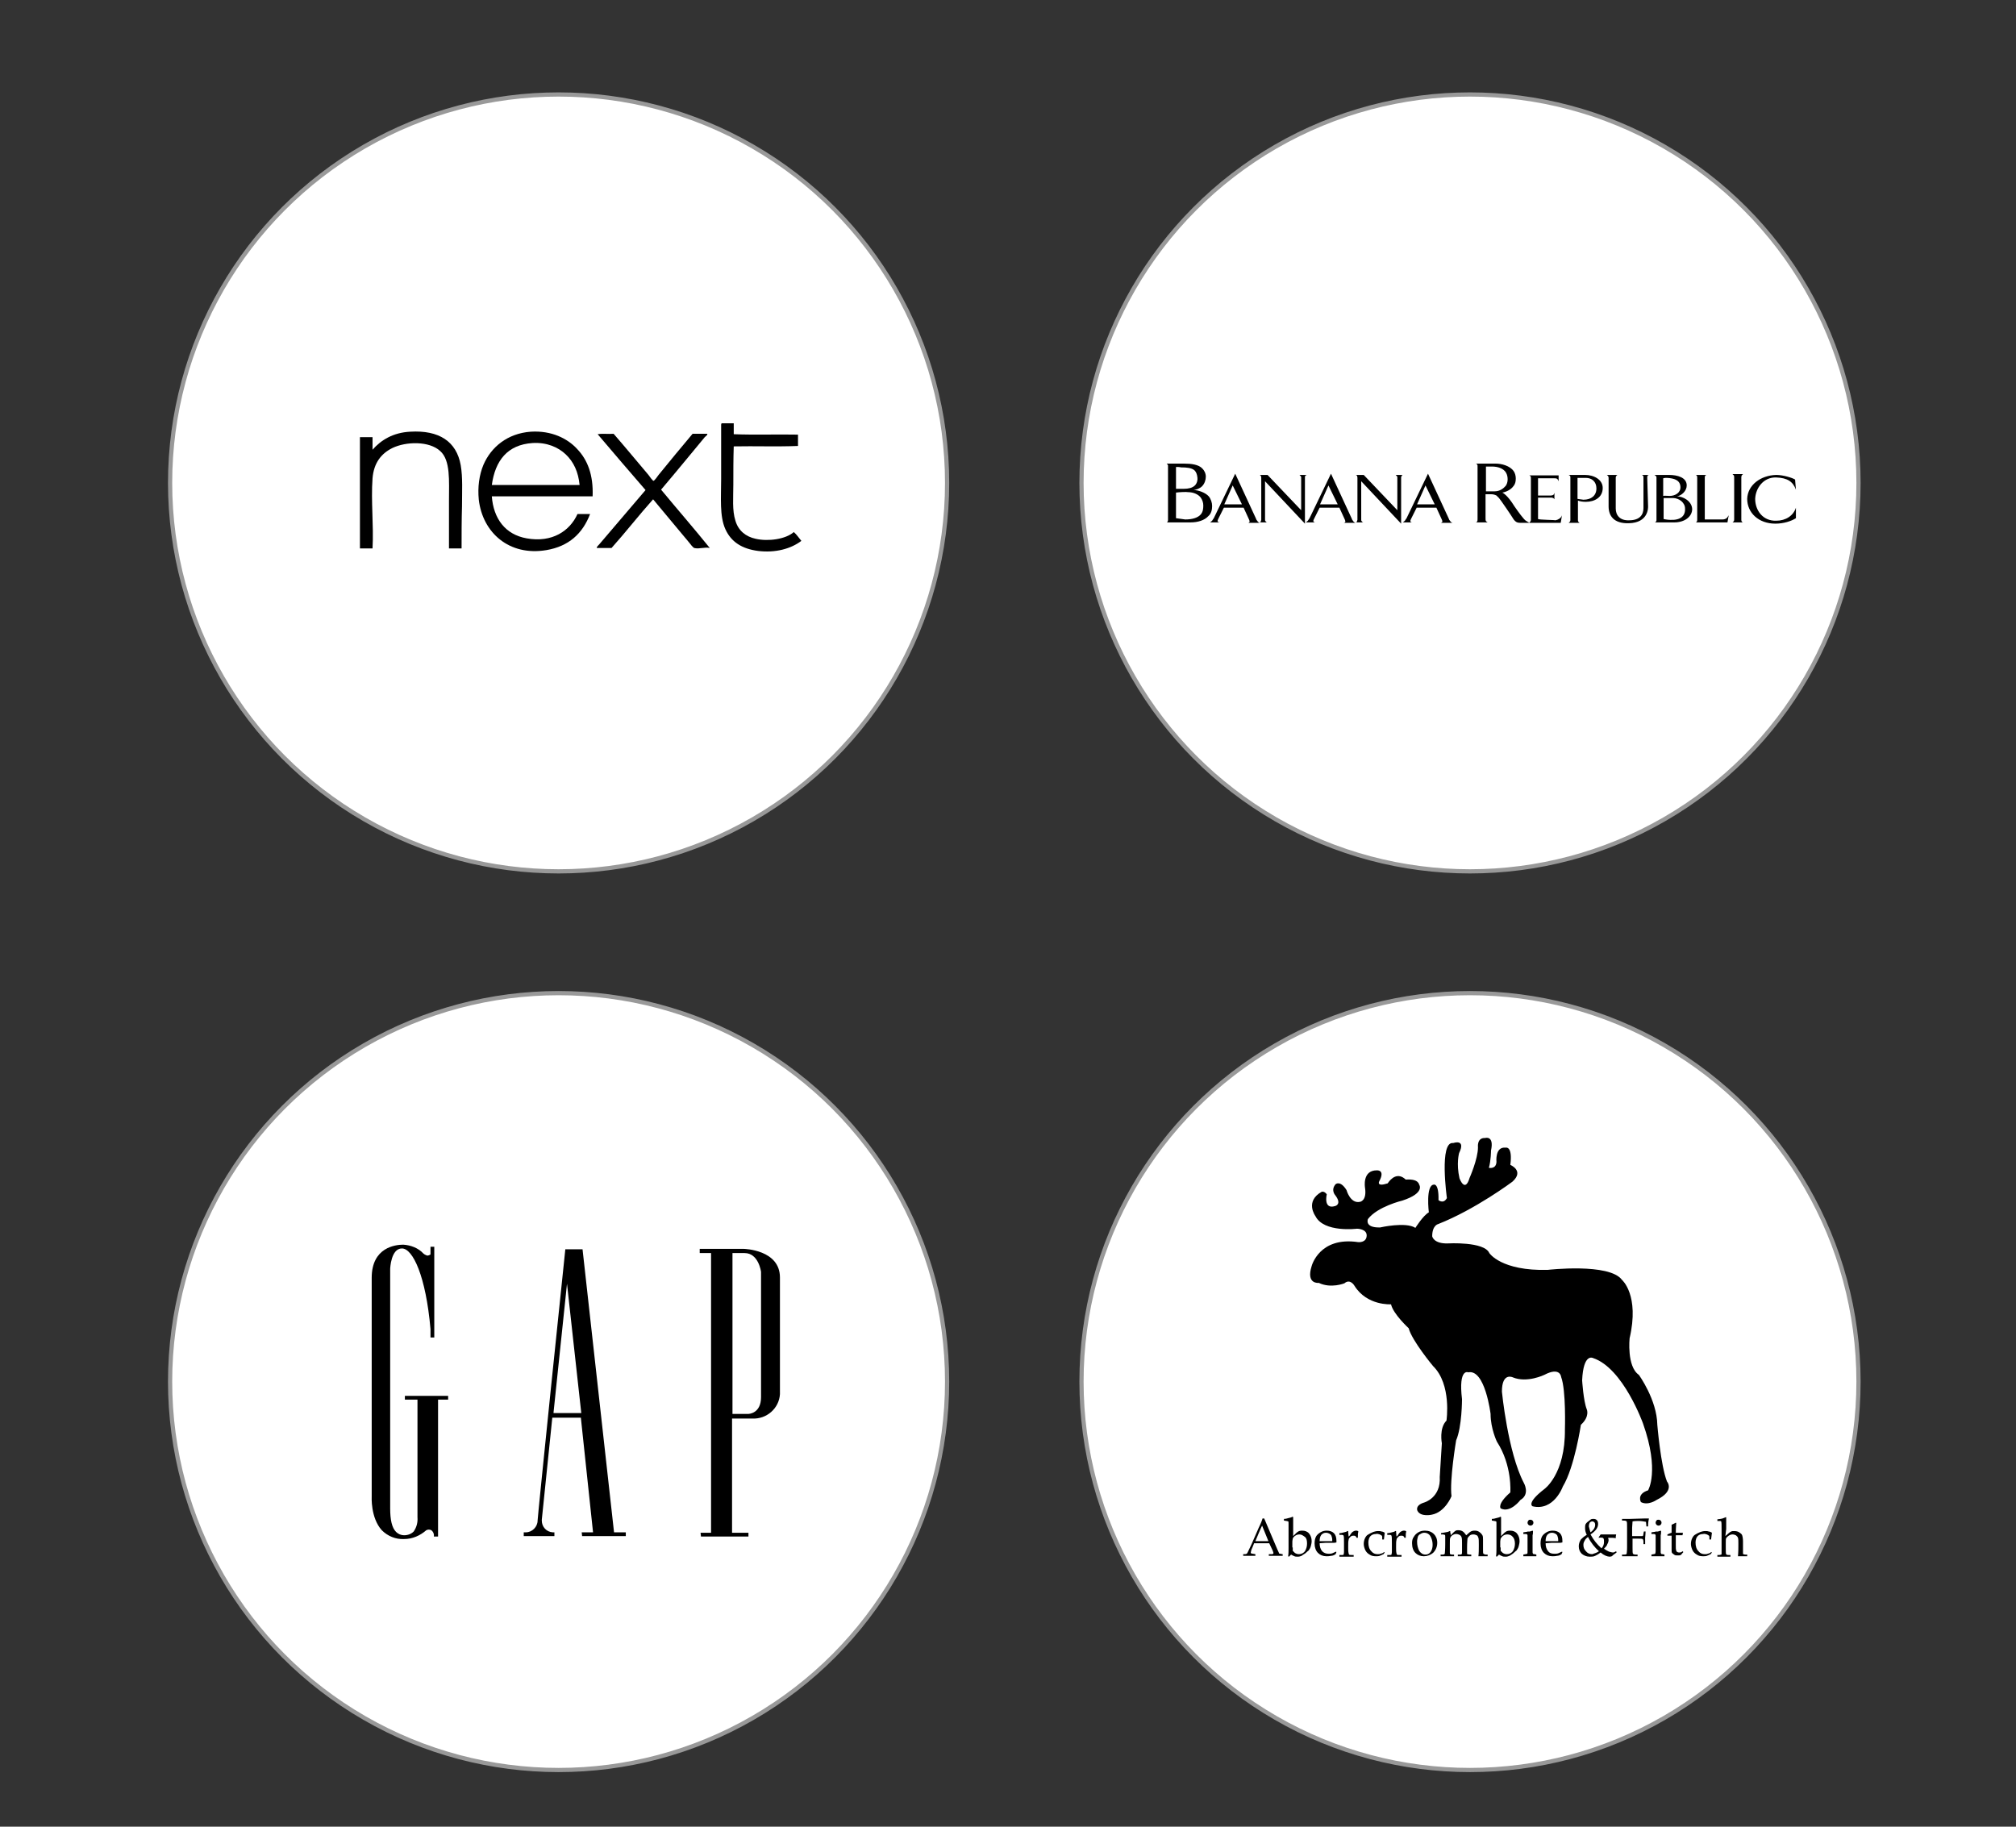
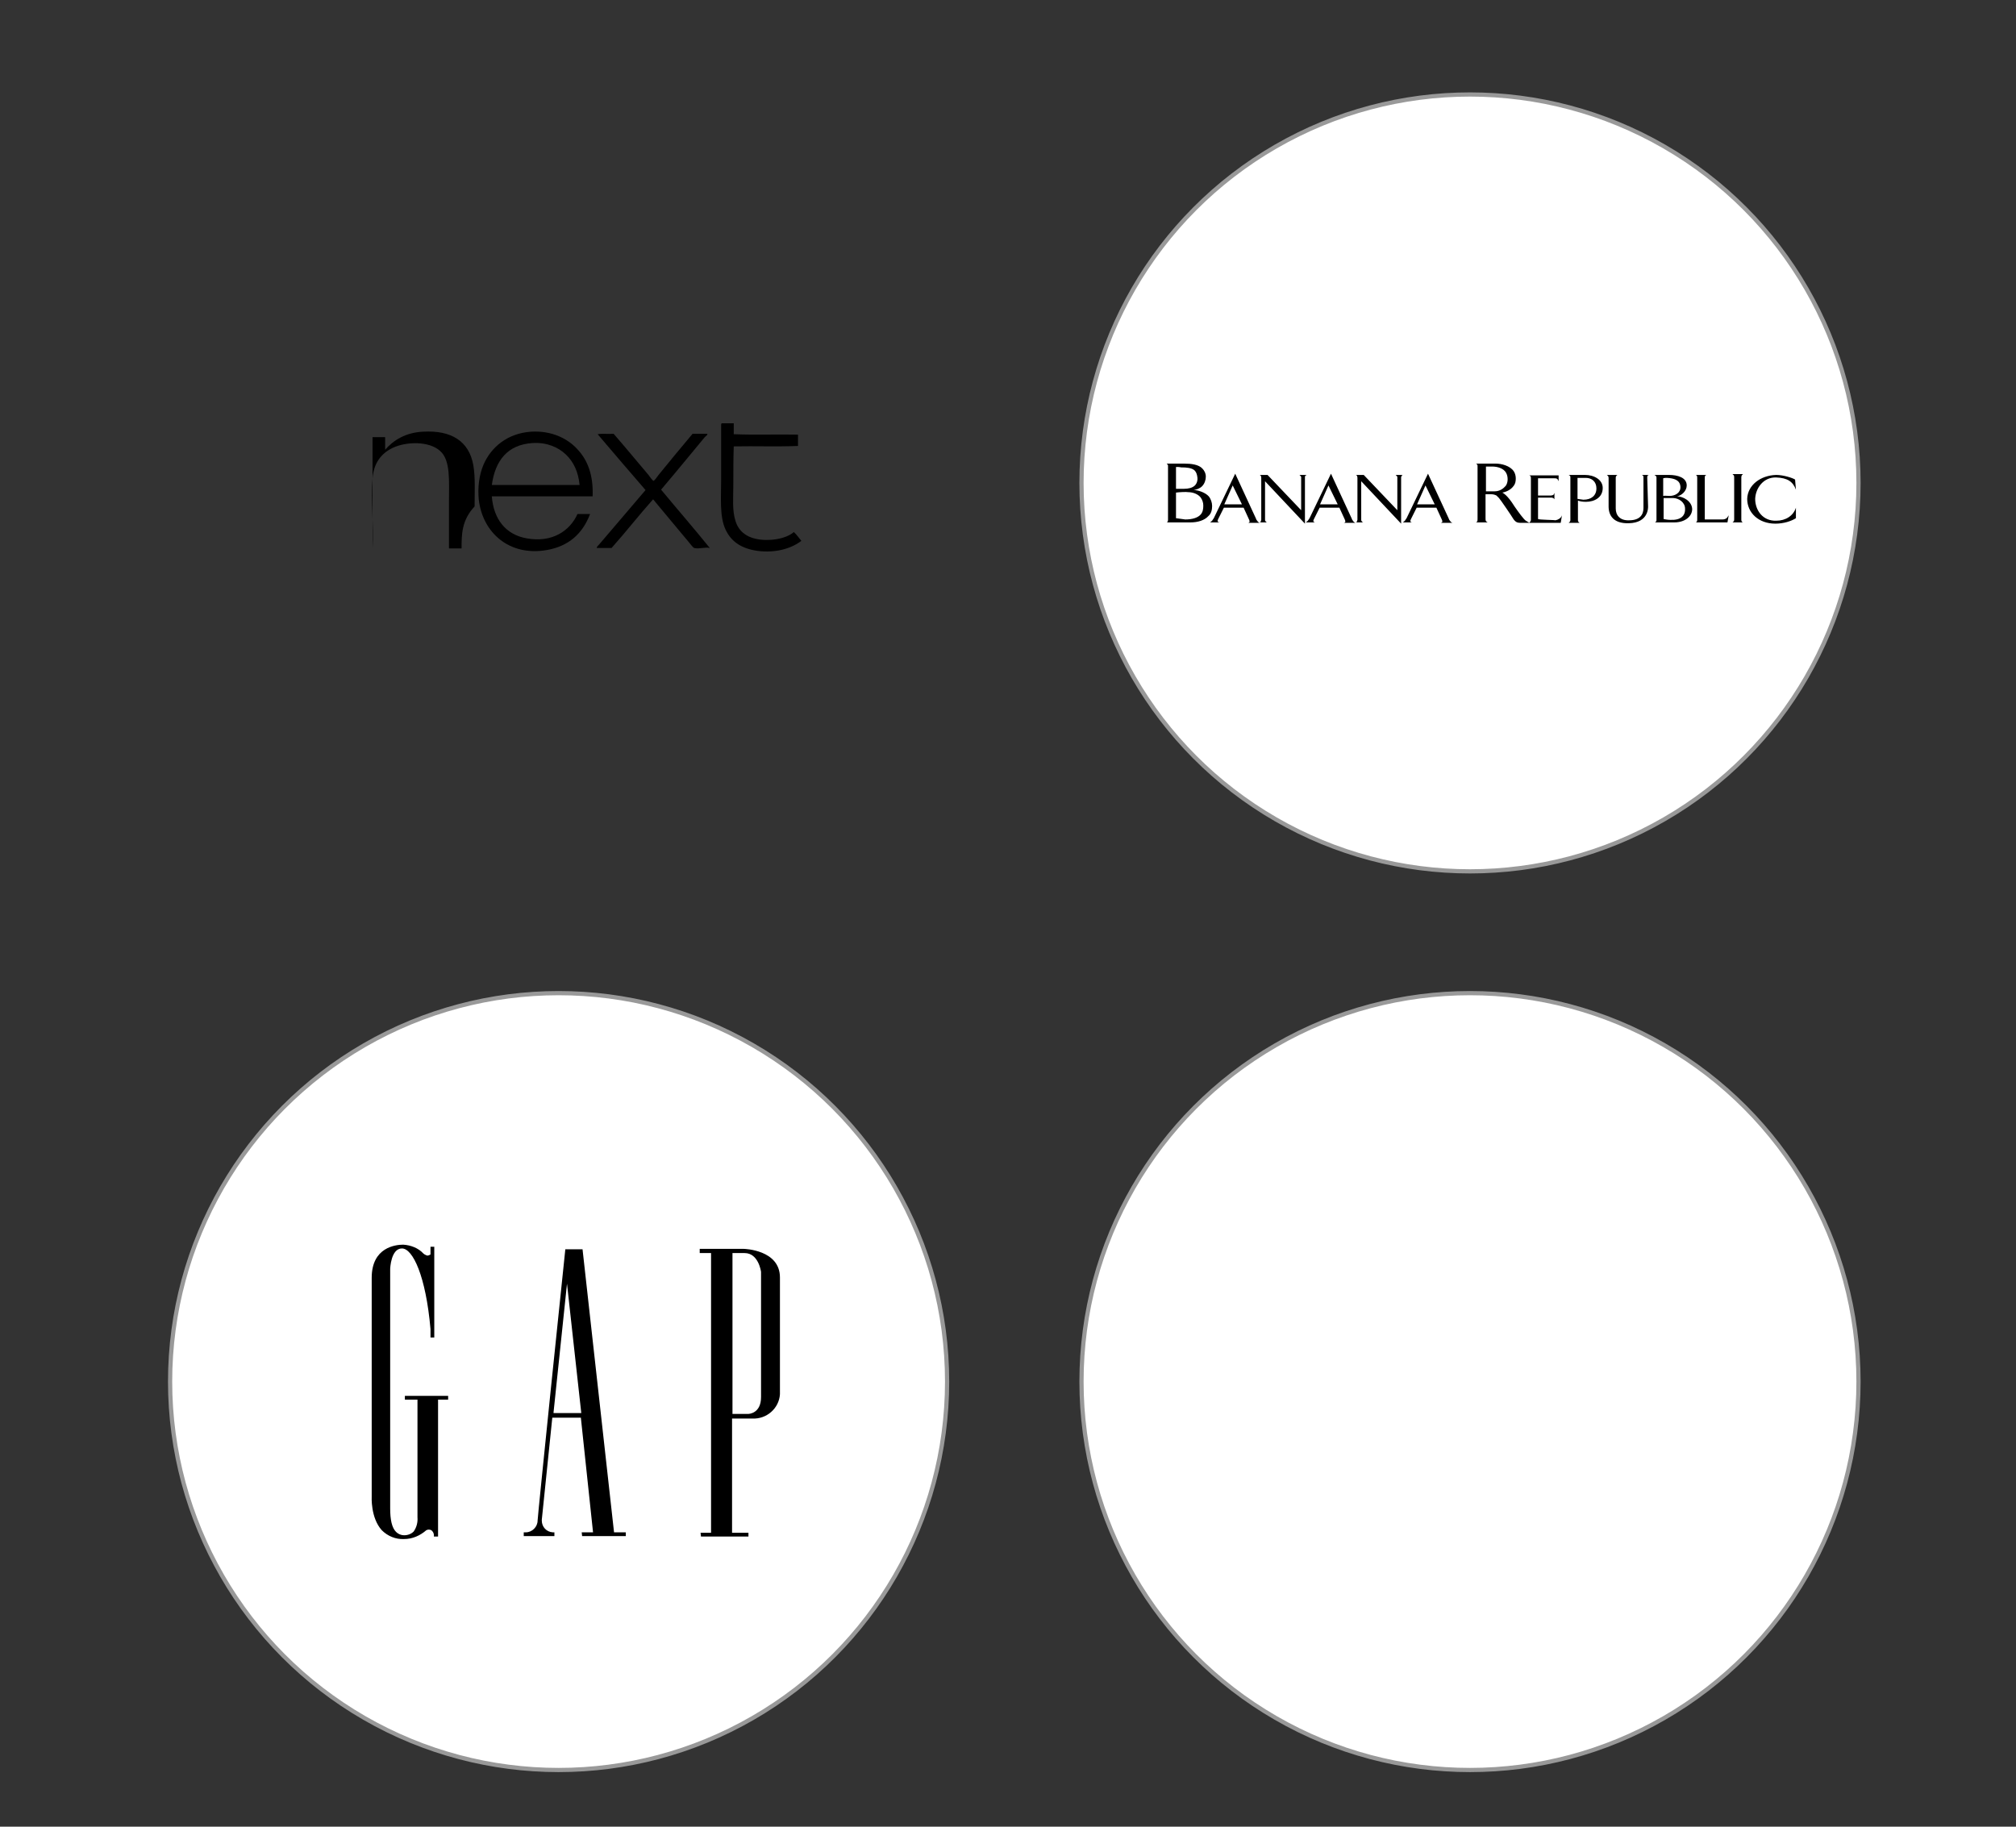
<svg xmlns="http://www.w3.org/2000/svg" version="1.1" id="katman_1" x="0px" y="0px" viewBox="0 0 480 435" style="enable-background:new 0 0 480 435;" xml:space="preserve">
  <rect x="0" y="0" width="480" height="435" fill="#333333" stroke="none" />
  <style type="text/css">
	.st0{fill:#FFFFFF;stroke:#999999;stroke-miterlimit:10;}
</style>
-   <circle class="st0" cx="133" cy="115" r="92.5" />
  <circle class="st0" cx="350" cy="115" r="92.5" />
  <circle class="st0" cx="133" cy="329" r="92.5" />
  <circle class="st0" cx="350" cy="329" r="92.5" />
  <g>
    <path d="M171.8,100.8c1,0,2,0,2.9,0c0,0.9,0,1.7,0,2.6c5,0.2,10.2,0,15.3,0.1c0,0.9,0,1.8,0,2.7c-5,0.2-10.2,0-15.3,0.1   c-0.1,2.9-0.1,6-0.1,9.1s-0.3,6.1,0.5,8.6c0.7,2.4,2.5,3.8,4.8,4.3c3,0.7,7.2,0.1,9.1-1.6c0.7,0.6,1.2,1.4,1.8,2.1   c-2.5,1.9-6.2,2.9-10.3,2.4c-3.8-0.5-6.4-2.1-7.8-5.2c-1.4-3.1-1-7.5-1-11.9s0-8.7,0-13C171.8,100.8,171.8,100.8,171.8,100.8z" />
-     <path d="M109.9,130.6c-1,0-2,0-3,0c0-3.7,0-7.4,0-11.3c0-4.8,0.4-9.7-2.1-11.9c-2.6-2.4-8.1-2.3-11.4-0.7c-2.6,1.3-4.4,3.5-4.7,7.2   c-0.4,5.5,0.3,11.1,0,16.7c-1,0-2,0-3,0c0-8.9,0-17.7,0-26.5c1,0,2,0,3,0c0,1,0,2,0,3c2-2.3,4.9-4.1,9-4.3c6.8-0.4,11,2.3,12,8   c0.5,2.9,0.3,6.3,0.3,9.8C109.9,123.9,109.9,127.3,109.9,130.6z" />
+     <path d="M109.9,130.6c-1,0-2,0-3,0c0-3.7,0-7.4,0-11.3c0-4.8,0.4-9.7-2.1-11.9c-2.6-2.4-8.1-2.3-11.4-0.7c-2.6,1.3-4.4,3.5-4.7,7.2   c-0.4,5.5,0.3,11.1,0,16.7c0-8.9,0-17.7,0-26.5c1,0,2,0,3,0c0,1,0,2,0,3c2-2.3,4.9-4.1,9-4.3c6.8-0.4,11,2.3,12,8   c0.5,2.9,0.3,6.3,0.3,9.8C109.9,123.9,109.9,127.3,109.9,130.6z" />
    <path d="M141.1,118.2c-8,0-16,0-24,0c0.4,5.3,3.2,9.1,8.3,10c6.1,1.1,10.3-1.8,12.1-5.8c1,0,2,0,3,0c-1.8,4.7-5.1,7.7-10.4,8.6   c-8.9,1.5-15.2-4.2-16.1-12c-0.3-3,0.1-5.9,1.1-8.3c1.8-4.2,5.7-7.5,11.3-7.9c4.9-0.3,8.7,1.6,11,4.1   C139.9,109.5,141.3,113.1,141.1,118.2z M134.7,108.2c-1.8-1.7-4.5-2.9-7.9-2.7c-6,0.4-8.9,4.2-9.7,10c7,0,13.9,0,20.9,0   C137.7,112.4,136.6,110,134.7,108.2z" />
    <path d="M142.3,103.4c1.1-0.2,2.5,0,3.8-0.1c2.7,3.1,5.5,6.5,8.3,9.8c0.2,0.3,1,1.4,1.2,1.4s1-1.1,1.2-1.4c2.6-3.2,5.4-6.6,8.1-9.8   c1.2,0,2.3,0,3.5,0c0.1,0.3-0.3,0.5-0.6,0.8c-3.4,4.1-7,8.5-10.4,12.5c3.8,4.6,7.9,9.3,11.6,13.9c-1.1-0.3-2.5,0.3-3.7,0   c-0.3-0.1-1-1-1.3-1.4c-2.8-3.3-5.8-7-8.5-10.2c-3.4,3.8-6.5,7.8-9.9,11.6c-1.2,0-2.4,0-3.5,0c-0.1-0.2,0.3-0.6,0.6-0.9   c3.6-4.2,7.4-8.7,11-12.9C149.9,112.3,146.1,107.9,142.3,103.4z" />
  </g>
  <path d="M366.2,123.6L366.2,123.6v-5.1h3.1c0.2,0,0.3,0,0.5,0.1s0.2,0.2,0.3,0.3v-1.5c-0.1,0.1-0.1,0.3-0.2,0.4s-0.4,0.2-0.6,0.2  h-3.1v-4.1h3.9c0.3,0,0.4,0,0.6,0.1s0.3,0.4,0.4,0.6v-1.4H364c0.2,0,0.3,0.1,0.4,0.2s0.1,0.4,0.1,0.7v9.7c0,0.3-0.2,0.5-0.4,0.7h7.5  l0.3-1.8c-0.1,0.3-0.3,0.6-0.6,0.8c-0.3,0.2-0.5,0.3-1,0.4C370.2,123.8,366.6,123.8,366.2,123.6 M392.4,120.6c0,0.3,0.1,3.9-4.6,4  c-3.6,0.1-4.8-1.8-4.8-4v-6.7c0-0.2,0-0.3-0.1-0.5s-0.3-0.2-0.3-0.3h2.5c-0.1,0.1-0.2,0.1-0.3,0.3c-0.1,0.1-0.1,0.3-0.1,0.4v7.3  c0,1.6,1,2.9,3.2,2.8c2.5,0,3.4-1.3,3.4-2.9v-7.2c0-0.4,0-0.4-0.1-0.5s-0.2-0.2-0.3-0.2h1.7c-0.2,0.1-0.2,0-0.3,0.2  c-0.1,0.1-0.1,0.2-0.1,0.5L392.4,120.6 M403.8,124.4h7.5l0.3-1.7c-0.2,0.3-0.3,0.5-0.5,0.7c-0.3,0.2-0.6,0.3-1,0.3h-4.2v-9.9  c0-0.2,0-0.4,0.1-0.5s0.2-0.2,0.3-0.2h-2.6c0,0,0.2,0,0.3,0.2c0.1,0.1,0.1,0.3,0.1,0.5v9.9C404.1,124,404.1,124.2,403.8,124.4   M414.6,123.7c0,0.2,0,0.3,0.1,0.5c0.1,0.1,0.2,0.2,0.3,0.2h-2.5c0,0,0.2-0.1,0.3-0.3c0.1-0.1,0.1-0.3,0.1-0.5v-9.8  c0-0.2,0-0.5-0.1-0.6s-0.2-0.2-0.3-0.3h2.5c-0.1,0.1-0.2,0.2-0.3,0.3c-0.1,0.2-0.1,0.4-0.1,0.5V123.7 M427.6,116.6  c-0.7-1.9-2-2.8-4.7-2.9c-3-0.1-4.9,2.5-5,5.1c0,2.7,1.8,5.3,5,5.2c2.3,0,4.1-1.2,4.7-3.1v2.5c-1.1,0.7-2.9,1.3-4.9,1.3  c-4,0-6.7-2.6-6.7-5.9c0.1-3.3,3.2-5.6,6.9-5.7c1.7,0,3.9,0.7,4.5,1.1L427.6,116.6 M278,124.2c0,0,0.1-0.1,0.1-0.4V111  c0-0.1,0-0.3-0.1-0.4s-0.2-0.1-0.2-0.2h4.1c1.7,0,3.5,0.2,4.4,1.2c0.4,0.4,0.8,1.1,0.8,1.9s-0.3,1.7-0.9,2.3c-0.5,0.5-1.3,0.8-2,0.9  c1.1,0,2.8,0.6,3.6,1.5c0.5,0.6,0.8,1.5,0.8,2.3c0,0.9-0.2,1.8-0.9,2.4c-0.9,1-2.5,1.5-4.2,1.5h-5.7  C277.9,124.4,277.9,124.4,278,124.2L278,124.2z M280,111.2v5.2h1.9c1,0,2-0.2,2.6-0.8c0.5-0.5,0.7-1.3,0.6-1.9  c-0.1-0.8-0.3-1.3-0.7-1.7c-0.7-0.6-1.9-0.7-3.2-0.7C280.8,111.2,280.4,111.2,280,111.2z M280,117.3v6.1c0,0,1.4,0.2,2.2,0.3  c1.7,0,3-0.4,3.7-1.2c0.5-0.6,0.6-1.3,0.6-2.1c0-0.7-0.2-1.3-0.6-1.9c-0.6-0.8-1.8-1.3-3-1.3C282.5,117.1,280.7,117.2,280,117.3   M356.9,118.6c-0.2-0.2-0.4-0.4-0.6-0.6c-0.4-0.2-0.8-0.3-1.2-0.3h-1.4v5.7c0,0.3,0,0.5,0.1,0.7c0.1,0.1,0.2,0.2,0.4,0.3h-2.8  c0,0,0.3-0.1,0.3-0.2c0.1-0.2,0.1-0.3,0.1-0.7v-12.4c0-0.2,0-0.4-0.1-0.5s-0.2-0.2-0.3-0.2h4.7c1.4,0,3.4,0.5,4.3,1.8  c0.3,0.4,0.5,1.1,0.5,1.7c0,0.7-0.1,1.3-0.5,1.8c-0.9,1.3-2.6,1.6-2.7,1.6c0.1,0.1,1.1,0.4,2.9,3.3c0.9,1.3,2.2,3.1,2.7,3.4  c0.4,0.2,0.4,0.3,0.9,0.5h-2.3c-0.4,0-0.8-0.1-1-0.3c-0.2-0.1-0.3-0.3-0.5-0.5C360,123,357.2,118.9,356.9,118.6z M353.8,117h2.1  c1.2,0,2.1-0.7,2.6-1.3c0.6-0.8,0.6-2.2,0.1-3.1c-0.6-1.1-2.1-1.5-3.3-1.5h-1.5L353.8,117 M373.9,123.9v-10.2c0-0.1,0-0.3-0.1-0.4  s-0.2-0.1-0.3-0.2h3.9c2.1,0,4.2,1.1,4.2,3.1c0,2.3-2,3.3-4,3.3c-0.8,0-1.4-0.1-1.9-0.3v4.7c0,0.3,0.2,0.5,0.4,0.6h-2.6  C373.7,124.3,373.9,124.2,373.9,123.9L373.9,123.9z M380.1,116.3c0-1.6-1.1-2.5-2.5-2.5h-2v5c0.4,0.1,0.9,0.1,1.4,0.2  C378.9,119,380.1,118,380.1,116.3 M394.4,123.9v-10.1c0-0.2,0-0.3-0.1-0.4s-0.2-0.2-0.4-0.3h3.5c2,0,4.2,0.6,4.2,2.5  c0,1.3-1.2,2.4-2.3,2.6c1.4,0,3.5,1.1,3.6,3c0,1.9-1.9,3.2-4.2,3.2H394C394.2,124.4,394.4,124.1,394.4,123.9L394.4,123.9z   M397.5,118.1c1.4,0,2.7-0.8,2.6-2.2c-0.1-1.6-1.5-2-3.2-2.1c-0.3,0-0.6,0-0.9,0.1v4.2C396.2,118,397.3,118.1,397.5,118.1  L397.5,118.1z M396.1,118.6v5c0,0,0.9,0.2,1.6,0.2c2.4,0.1,3.6-0.9,3.5-2.7c0-1.4-1.4-2.5-2.9-2.5  C397.5,118.6,396.8,118.6,396.1,118.6 M324.1,114.6v9.1c0,0.2,0,0.3,0.1,0.4s0.2,0.3,0.4,0.3h-1.8c0.1,0,0.3-0.1,0.3-0.3  c0-0.1,0.1-0.2,0.1-0.3v-10c0-0.3-0.1-0.4-0.1-0.5c-0.1-0.1-0.2-0.2-0.3-0.2h1.9l8,8.4v-7.8c0-0.2,0-0.2-0.1-0.3  c-0.1-0.1-0.2-0.2-0.3-0.3h1.7c-0.1,0-0.2,0.1-0.3,0.3c-0.1,0.1-0.1,0.2-0.1,0.3v11L324.1,114.6 M334,124.4c0,0,0.2-0.1,0.5-0.4  c0.1-0.2,0.2-0.3,0.4-0.6l5.1-10.6l4.9,10.6c0.1,0.3,0.2,0.5,0.4,0.7c0.1,0.2,0.3,0.3,0.5,0.4h-2.7c0,0,0.2-0.1,0.3-0.2  c0.1-0.3-0.2-0.7-0.3-1l-1.1-2.4h-4.7l-1.3,2.6c-0.1,0.2-0.2,0.4-0.2,0.6s0.3,0.3,0.4,0.3H334L334,124.4z M339.4,115.6l-2,4.5h4.2  L339.4,115.6 M288.1,124.4c0,0,0.2-0.1,0.5-0.4c0.1-0.2,0.2-0.3,0.4-0.6l5.1-10.6l4.9,10.6c0.1,0.3,0.2,0.5,0.4,0.7  c0.1,0.2,0.3,0.3,0.5,0.4h-2.7c0.1,0,0.2-0.1,0.3-0.2c0.1-0.3-0.2-0.7-0.3-1l-1.1-2.4h-4.7l-1.3,2.6c-0.1,0.2-0.2,0.4-0.2,0.6  s0.4,0.3,0.5,0.3H288.1z M293.5,115.6l-2,4.5h4.2L293.5,115.6 M310.9,124.4c0,0,0.2-0.1,0.5-0.4c0.1-0.2,0.2-0.3,0.4-0.6l5.1-10.6  l4.9,10.6c0.1,0.3,0.2,0.5,0.4,0.7c0.1,0.2,0.3,0.3,0.5,0.4H320c0.1,0,0.2-0.1,0.3-0.2c0.1-0.3-0.2-0.7-0.3-1l-1.1-2.4h-4.7  l-1.3,2.6c-0.1,0.2-0.2,0.4-0.2,0.6s0.4,0.3,0.4,0.3H310.9z M316.3,115.6l-2,4.5h4.2L316.3,115.6 M301.2,114.6v9.1  c0,0.2,0,0.3,0.1,0.4s0.2,0.3,0.4,0.3h-1.8c0.1,0,0.3-0.1,0.3-0.3c0-0.1,0.1-0.2,0.1-0.3v-10c0-0.3-0.1-0.4-0.1-0.5  c-0.1-0.1-0.2-0.2-0.3-0.2h1.9l8,8.4v-7.8c0-0.2,0-0.2-0.1-0.3c-0.1-0.1-0.2-0.2-0.3-0.3h1.7c-0.1,0.1-0.2,0.1-0.3,0.2  c-0.1,0.1-0.1,0.2-0.1,0.4v11L301.2,114.6" />
  <path d="M96,296.4c-1.8,0-7.5,0.6-7.5,7.9v52c0,0.1-0.3,5.1,2.4,8.1c1.4,1.4,3.3,2.2,5.3,2.1c2,0,3.8-0.8,5.3-2.1  c0.4-0.2,0.8-0.2,1.2,0c0.5,0.4,0.7,1,0.6,1.5h1v-32.6h2.4v-0.9H96.4v0.9h3v28c0.1,1.2-0.2,2.4-0.9,3.4c-0.6,0.6-1.4,0.9-2.3,0.9  c-0.7,0-1.4-0.3-1.9-0.8c-1-1-1.4-2.9-1.4-5.6v-57c0-0.2,0.2-4.9,2.8-4.9s5.7,6.6,6.8,19.2v2h0.9v-21.6h-0.9v1.8l-0.1,0.1  c-0.2,0.1-0.4,0.2-0.7,0.2c-0.3-0.1-0.7-0.3-0.9-0.5C99.6,297.2,97.8,296.5,96,296.4z M166.9,365.9h11.3V365h-3.9v-27.2h4.8  c3.4,0.2,6.4-2.4,6.6-5.8c0-0.1,0-0.1,0-0.2v-27.6c0-6.6-8.5-6.8-8.6-6.8h-10.5v1h2.7V365h-2.5L166.9,365.9L166.9,365.9z   M138.6,365.8H149v-0.9h-2.8l-7.5-67.4h-4.1c-0.4,3.5-6.6,63.7-6.6,64.6c0,1.5-1.3,2.8-2.8,2.8h-0.5v0.9h7.3v-0.9h-0.4  c-1.5-0.1-2.6-1.3-2.6-2.8c0-0.1,0-0.1,0-0.2l2.5-24.3h6.8l2.9,27.3h-2.7L138.6,365.8L138.6,365.8z M174.6,336.7h-0.2v-38.3h2.9  c3.3,0,3.9,4.4,3.9,4.5v29.8c0,3.9-2.9,4-3,4H174.6L174.6,336.7z M138.4,336.5h-6.6v-0.2l3.2-30.6L138.4,336.5z" />
  <g>
-     <path d="M396.9,352.8c-1.5-3.8-2.3-13.5-2.3-13.5c-0.1-6-4.4-11.9-4.4-11.9c-2.9-2-2.2-8.7-2.2-8.7c2.4-10.3-1.8-13.9-1.8-13.9   c-3-4.1-17.7-2.4-17.7-2.4c-11.1,0.3-13.9-4-13.9-4c-1.2-2.8-9.9-2.3-9.9-2.3c-3.4,0.1-3.7-1.7-3.7-1.7c0-2.6,1.4-2.9,1.4-2.9   c8.9-3.5,17.7-10.1,17.7-10.1c2.9-2.6-0.5-4-0.5-4c0.6-4.6-1.1-4.1-1.1-4.1c-2.6-0.3-2.2,3.4-2.2,3.4c-0.1,1.8-1.8,1.4-1.8,1.4   c0.5-1.8,0.5-4.1,0.5-4.1c0.8-3.7-1.4-3-1.4-3c-2-0.1-1.7,2.2-1.7,2.2c0,2.8-2,7.3-2,7.3c-1.1,3.7-2.4,0.1-2.4,0.1   c-0.8-3.5-0.1-6-0.1-6c1.7-3.5-1.4-2.4-1.4-2.4c-3.4-0.5-1.5,13.1-1.5,13.1c-0.8,1.5-2,0.5-2,0.5c0.1-4.1-1.1-3.7-1.1-3.7   c-2,0.1-1.2,6.6-1.2,6.6c-1.4,0.8-3.2,3.7-3.2,3.7c-2.3-1.5-8.4-0.1-8.4-0.1c-3.8,0.1-2.9-2-2.9-2c2.3-3,8.2-4.4,8.2-4.4   c5.5-1.8,4-3.8,4-3.8c-0.3-1.1-1.7-1.3-3.2-1.2c-1.9-1.8-3.5-0.3-4.3,0.9c-2.8,0.9-2-0.5-2-0.5c1.5-2.8-0.6-2.6-0.6-2.6   c-3.5,0-2.8,4.1-2.8,4.1c0.5,3.2-1.2,3.4-1.2,3.4c-2.3,0.5-3.2-2.8-3.2-2.8c-1.5-2.4-2.6-1.4-2.6-1.4c-1.2,1.4-0.1,2.6-0.1,2.6   c1.7,2.2,0,2.6,0,2.6c-2.9,0.9-2-2.8-2-2.8c-0.6-0.8-1.2-0.6-1.2-0.6c-4.1,2.3-1.5,5.8-1.5,5.8c2,4,9.9,3,9.9,3s2.4,0,2.3,1.7   c-0.1,1.7-2,1.5-2,1.5c-9.3-1.4-11.1,5.7-11.1,5.7c-1.4,4.4,1.7,4,1.7,4c2.9,1.4,6.1,0.1,6.1,0.1c1.4-1.2,2.4,0.6,2.4,0.6   c3,4.8,8.7,4.4,8.7,4.4c0.5,2.3,4.2,5.7,4.2,5.7c0.8,3,5.8,9,5.8,9c4.5,4.4,3.2,13,3.2,13c-1.8,1.8-1.1,5.4-1.1,5.4l-0.5,8   c0.3,5-3.7,6.1-3.7,6.1c-2.3,0.7-1.6,2-1.6,2c0.8,1.5,3.4,0.9,3.4,0.9c3.2-0.6,4.7-4.4,4.7-4.4c-0.5-3.8,1.1-13.3,1.1-13.3   c1.4-3.2,1.4-9.8,1.4-9.8c-0.9-7.5,1.5-6.4,1.5-6.4c4-0.8,5.3,9.9,5.3,9.9c0,3.5,1.5,6.6,1.5,6.6c3.7,5.7,3.2,12.1,3.2,12.1   c-3.2,2.8-2.3,3.8-2.3,3.8c2.3,1.2,4.7-2,4.7-2c2.4-1.4,0.8-4.1,0.8-4.1c-3.8-7.3-5.2-21.7-5.2-21.7c0-4.7,2.6-3.4,2.6-3.4   c3.4,1.4,7.5-0.6,7.5-0.6c3.8-2,4,0.5,4,0.5c1.2,3.2,0.9,12.5,0.9,12.5c0.1,10.7-4.9,14.2-4.9,14.2c-4.4,3.4-2.8,4.1-2.8,4.1   c5.1,1.2,7.2-4.7,7.2-4.7c2.8-4.6,4.3-14.7,4.3-14.7c2.2-2,1.4-3.7,1.4-3.7c-0.8-2-1.1-6.9-1.1-6.9c0.3-6.6,2.6-5.3,2.6-5.3   c7.2,2.4,11.9,15.6,11.9,15.6c4,11.3,1.2,15.9,1.2,15.9c-2.8,0.9-1.7,2.8-1.7,2.8c1.7,0.9,3.7-0.5,3.7-0.5   C398.9,355,396.9,352.8,396.9,352.8L396.9,352.8z M302.2,367.5h-3.6l-0.4,1c-0.3,0.6-0.4,1.1-0.4,1.2s0,0.2,0.1,0.2   c0,0,0.2,0.1,0.4,0.1l0.6,0.1v0.4c-0.4,0-0.9,0-1.3,0c-0.6,0-1.1,0-1.6,0v-0.4h0.2c0.3,0,0.5,0,0.6-0.1c0.1,0,0.2-0.2,0.3-0.4   c0.3-0.6,0.6-1.3,0.9-1.9l1.7-3.9c0.5-1,0.8-1.8,0.9-2.2h0.4l3.1,7.3c0.2,0.5,0.4,0.8,0.4,0.9c0,0.1,0.1,0.2,0.3,0.2   c0.2,0,0.3,0.1,0.6,0.1v0.4c-0.5,0-1,0-1.5,0s-1.1,0-1.8,0v-0.4h0.6c0.2,0,0.4,0,0.4-0.1c0.1,0,0.1-0.1,0.1-0.2s-0.1-0.3-0.2-0.6   L302.2,367.5L302.2,367.5z M298.9,367h3.1l-1.5-3.7C300.4,363.4,298.9,367,298.9,367z M305.7,362.1v-0.4c0.4,0,0.8-0.1,1.1-0.2   c0.3-0.1,0.6-0.1,0.9-0.3h0.1c0.1,0,0.1,0.1,0.1,0.3v0.3c0,0.2,0,0.4,0,0.5c0,0.7,0,1.5,0,2.2v1.3l0.8-0.8c0.1-0.1,0.4-0.3,0.6-0.4   c0.3-0.1,0.5-0.1,0.8-0.1c0.6,0,1.2,0.2,1.6,0.7c0.4,0.5,0.6,1.1,0.6,1.8c0,0.4-0.1,0.8-0.2,1.2c-0.1,0.4-0.3,0.7-0.5,1   c-0.1,0.1-0.4,0.3-0.8,0.7c-0.5,0.3-0.8,0.5-0.9,0.6c-0.3,0.1-0.5,0.2-0.9,0.2c-0.3,0-0.6,0-0.8-0.1c-0.2-0.1-0.5-0.2-0.8-0.4   l-0.5,0.5l-0.2-0.1c0.1-0.6,0.1-1.3,0.1-2v-3.9c0-0.6,0-1.2,0-1.9c0-0.3,0-0.5-0.1-0.5c-0.1,0-0.2-0.1-0.4-0.1L305.7,362.1   L305.7,362.1z M307.8,368.5c0,0.4,0,0.7,0,0.8c0.1,0.1,0.3,0.3,0.5,0.5c0.3,0.2,0.6,0.3,1,0.3c0.6,0,1.1-0.3,1.4-0.7   c0.3-0.5,0.5-1.1,0.5-1.8c0-0.7-0.1-1.3-0.5-1.6c-0.4-0.3-0.8-0.6-1.3-0.6c-0.4,0-0.7,0.1-1,0.3c-0.3,0.2-0.5,0.4-0.6,0.7   c0,0.1-0.1,0.4-0.1,0.8v1.3H307.8z M314.2,367.5c0,0.8,0.2,1.4,0.6,1.9c0.4,0.4,0.9,0.6,1.5,0.6c0.3,0,0.6,0,0.9-0.1   s0.6-0.3,0.9-0.4l0.1,0.1l-0.2,0.5c-0.3,0.2-0.7,0.4-1.1,0.4c-0.4,0.1-0.7,0.1-1.1,0.1c-0.8,0-1.5-0.3-2-0.8s-0.8-1.3-0.8-2.2   c0-0.7,0.1-1.3,0.4-1.8c0.2-0.3,0.5-0.6,1-0.9c0.5-0.3,1-0.4,1.5-0.4c0.7,0,1.3,0.2,1.7,0.6c0.4,0.4,0.6,1,0.6,1.8v0.4   c-0.3,0.1-0.5,0.1-0.8,0.1c-0.4,0-1,0-1.8,0L314.2,367.5z M314.2,367c0.6,0,1.4,0,2.1,0c0.3,0,0.6,0,0.9,0v-0.3   c0-0.4-0.1-0.7-0.2-1c-0.1-0.2-0.3-0.4-0.5-0.5s-0.5-0.2-0.8-0.2c-0.5,0-0.8,0.2-1.1,0.5C314.3,365.9,314.2,366.4,314.2,367z    M321.1,365.9c0.2-0.1,0.4-0.4,0.5-0.6c0.2-0.3,0.4-0.5,0.6-0.6s0.4-0.2,0.6-0.2s0.4,0,0.5,0.1c0.1,0,0.1,0.1,0.1,0.1v0.1   c-0.1,0.3-0.1,0.8-0.1,1.4H323c-0.1-0.2-0.2-0.4-0.3-0.4c-0.1-0.1-0.3-0.1-0.5-0.1c-0.3,0-0.5,0.1-0.7,0.3   c-0.2,0.2-0.4,0.4-0.4,0.7c-0.1,0.3-0.1,0.9-0.1,1.8c0,0.6,0,1,0.1,1.4c0,0.1,0.1,0.3,0.1,0.3c0.1,0.1,0.4,0.1,0.7,0.1h0.4v0.4   c-0.6,0-1.2,0-1.8,0c-0.5,0-1.1,0-1.6,0v-0.4h0.6c0.2,0,0.4,0,0.4-0.1s0.1-0.3,0.1-0.6c0-0.7,0-1.4,0-2.1c0-1,0-1.6-0.1-1.8   c0-0.1-0.2-0.2-0.5-0.2h-0.5v-0.4c0.4,0,0.7-0.1,1.1-0.2c0.3-0.1,0.6-0.1,0.8-0.3h0.1h0.1c0,0,0,0.1,0,0.2L321.1,365.9L321.1,365.9   z M329.5,369.6l0.2,0.1l-0.3,0.4c-0.3,0.1-0.6,0.3-0.9,0.4s-0.6,0.1-0.9,0.1c-0.6,0-1.1-0.1-1.5-0.4c-0.4-0.2-0.8-0.6-1-1   s-0.4-1-0.4-1.5s0.1-1,0.3-1.4c0.2-0.4,0.4-0.7,0.8-0.9c0.3-0.2,0.7-0.4,1.2-0.6c0.3-0.1,0.7-0.2,1.1-0.2c0.3,0,0.6,0,0.8,0.1   c0.2,0,0.5,0.1,0.8,0.3c-0.1,0.5-0.1,1.1-0.2,1.6h-0.4v-0.3c0-0.3,0-0.5-0.1-0.6c-0.1-0.1-0.3-0.2-0.5-0.3   c-0.3-0.1-0.6-0.2-0.9-0.1c-0.6,0-1,0.2-1.3,0.5c-0.3,0.3-0.5,0.9-0.5,1.5c0,0.9,0.2,1.6,0.7,2.1c0.4,0.5,0.9,0.7,1.5,0.7   c0.3,0,0.5,0,0.7-0.1C329,369.9,329.3,369.9,329.5,369.6L329.5,369.6z M332.5,365.9c0.2-0.1,0.4-0.4,0.5-0.6   c0.2-0.3,0.4-0.5,0.6-0.6s0.4-0.2,0.6-0.2s0.4,0,0.5,0.1c0.1,0,0.1,0.1,0.1,0.1v0.1c-0.1,0.3-0.1,0.8-0.1,1.4h-0.3   c-0.1-0.2-0.2-0.4-0.3-0.4c-0.1-0.1-0.3-0.1-0.5-0.1c-0.3,0-0.5,0.1-0.7,0.3c-0.2,0.2-0.4,0.4-0.4,0.7c-0.1,0.3-0.1,0.9-0.1,1.8   c0,0.6,0,1,0.1,1.4c0,0.1,0.1,0.3,0.1,0.3c0.1,0.1,0.4,0.1,0.7,0.1h0.4v0.4c-0.6,0-1.2,0-1.8,0c-0.5,0-1.1,0-1.6,0v-0.4h0.6   c0.2,0,0.4,0,0.4-0.1s0.1-0.3,0.1-0.6c0-0.7,0-1.4,0-2.1c0-1,0-1.6-0.1-1.8c0-0.1-0.2-0.2-0.5-0.2h-0.5v-0.4c0.4,0,0.7-0.1,1.1-0.2   c0.3-0.1,0.6-0.1,0.8-0.3c0.1,0,0.1,0,0.1,0h0.1c0,0,0,0.1,0,0.2L332.5,365.9L332.5,365.9z M336.2,367.5c0-0.6,0.1-1.1,0.4-1.5   c0.3-0.5,0.6-0.8,1.1-1.1c0.5-0.3,1-0.4,1.6-0.4c0.9,0,1.6,0.3,2.1,0.8s0.8,1.2,0.8,2.1c0,1-0.4,1.8-1,2.4   c-0.6,0.5-1.4,0.8-2.2,0.8c-0.8,0-1.5-0.3-2-0.8S336.2,368.5,336.2,367.5z M337.4,367.1c0,0.9,0.2,1.6,0.5,2.2   c0.4,0.6,0.9,0.9,1.5,0.9c0.5,0,0.9-0.2,1.2-0.6c0.3-0.4,0.5-1,0.5-1.7c0-0.6-0.1-1.1-0.3-1.6c-0.2-0.5-0.4-0.8-0.7-1   c-0.3-0.2-0.6-0.3-1-0.3c-0.3,0-0.6,0.1-0.9,0.3c-0.3,0.1-0.5,0.4-0.6,0.6C337.5,366.4,337.4,366.6,337.4,367.1L337.4,367.1z    M345.4,365.6l0.8-0.8c0.1-0.1,0.3-0.2,0.4-0.3c0.2-0.1,0.4-0.1,0.6-0.1c0.5,0,0.8,0.1,1.1,0.3c0.3,0.2,0.5,0.5,0.8,0.9l0.8-0.7   c0.1-0.1,0.3-0.2,0.5-0.3c0.3-0.1,0.5-0.1,0.8-0.1c0.4,0,0.7,0.1,1,0.3c0.3,0.2,0.5,0.4,0.7,0.7c0.2,0.3,0.2,0.6,0.2,1.1v2.4   c0,0.5,0,0.9,0.1,1c0.1,0.1,0.2,0.1,0.5,0.2h0.5v0.4h-0.3c-0.5,0-0.8,0-1,0c-0.3,0-0.6,0-0.9,0c0.1-0.8,0.1-1.6,0.1-2.7   c0-0.9,0-1.4-0.1-1.7c-0.1-0.3-0.2-0.5-0.4-0.6c-0.2-0.1-0.5-0.2-0.8-0.2c-0.4,0-0.7,0.1-0.9,0.3c-0.2,0.2-0.4,0.4-0.5,0.7   c0,0.2-0.1,0.9-0.1,2.2c0,0.8,0,1.2,0,1.3s0,0.2,0.1,0.2c0.1,0,0.3,0.1,0.5,0.1h0.4v0.4c-0.7,0-1.3,0-1.6,0c-0.3,0-0.8,0-1.6,0   v-0.4h0.4c0.3,0,0.4,0,0.5-0.1c0.1-0.1,0.1-0.3,0.1-0.5c0-0.7,0-1.4,0-2.1c0-0.6,0-1.1-0.1-1.4c-0.1-0.3-0.3-0.5-0.5-0.6   s-0.5-0.2-0.8-0.2s-0.6,0.1-0.9,0.3c-0.3,0.2-0.4,0.4-0.5,0.6c-0.1,0.2-0.1,0.7-0.1,1.5c0,0.9,0,1.5,0,2c0,0.2,0,0.3,0.1,0.4   c0,0,0.2,0.1,0.5,0.1h0.4v0.4c-0.5,0-1,0-1.5,0s-1.1,0-1.7,0v-0.4h0.5c0.3,0,0.4-0.1,0.5-0.2c0-0.1,0.1-0.9,0.1-2.3   c0-1,0-1.6,0-1.8c0-0.2,0-0.3-0.1-0.4c-0.1,0-0.3-0.1-0.5-0.1h-0.4v-0.3c0.6-0.1,1.1-0.2,1.6-0.3l0.5-0.2c0.1,0,0.1,0,0.1,0.1v0.2   C345.4,365.1,345.4,365.4,345.4,365.6L345.4,365.6z M355.2,362.1v-0.4c0.4,0,0.8-0.1,1.1-0.2c0.3-0.1,0.6-0.1,0.9-0.3h0.1   c0.1,0,0.1,0.1,0.1,0.3v0.3c0,0.3,0,0.4,0,0.5c0,0.7,0,1.5,0,2.2v1.3l0.8-0.8c0.1-0.1,0.4-0.3,0.6-0.4c0.3-0.1,0.5-0.1,0.8-0.1   c0.6,0,1.2,0.2,1.6,0.7c0.4,0.5,0.6,1.1,0.6,1.8c0,0.4-0.1,0.8-0.2,1.2c-0.1,0.4-0.3,0.7-0.5,1c-0.1,0.1-0.4,0.3-0.8,0.7   c-0.5,0.4-0.8,0.5-0.9,0.6c-0.3,0.1-0.5,0.2-0.9,0.2c-0.3,0-0.6,0-0.8-0.1c-0.2-0.1-0.5-0.2-0.8-0.4l-0.5,0.5l-0.2-0.1   c0.1-0.6,0.1-1.3,0.1-2v-3.9c0-0.6,0-1.2,0-1.9c0-0.3,0-0.5-0.1-0.5c0,0-0.2-0.1-0.4-0.1L355.2,362.1L355.2,362.1z M357.3,368.5   c0,0.4,0,0.7,0,0.8c0.1,0.1,0.3,0.3,0.5,0.5c0.3,0.2,0.6,0.3,1,0.3c0.6,0,1.1-0.3,1.4-0.7c0.3-0.5,0.5-1.1,0.5-1.8   c0-0.7-0.2-1.3-0.5-1.6c-0.3-0.4-0.8-0.6-1.3-0.6c-0.4,0-0.7,0.1-1,0.3c-0.3,0.2-0.5,0.5-0.6,0.7c0,0.1-0.1,0.4-0.1,0.8v1.3H357.3z    M364.4,361.9c0.2,0,0.4,0.1,0.5,0.2c0.1,0.1,0.2,0.3,0.2,0.5c0,0.2-0.1,0.4-0.2,0.5c-0.1,0.1-0.3,0.2-0.5,0.2s-0.4-0.1-0.5-0.2   c-0.1-0.1-0.2-0.3-0.2-0.5c0-0.2,0.1-0.4,0.2-0.5C364,361.9,364.2,361.9,364.4,361.9z M364.9,364.5l0.1,0.1c0,0.3,0,0.7-0.1,1   c0,1.2,0,2.1,0,2.7c0,0.5,0,1,0,1.4c0,0.1,0.1,0.3,0.1,0.3c0.1,0.1,0.2,0.1,0.4,0.1l0.4,0.1v0.4c-0.6,0-1.1,0-1.6,0s-1,0-1.5,0   v-0.4l0.5-0.1c0.2,0,0.3-0.1,0.4-0.1c0.1,0,0.1-0.3,0.1-0.6c0-0.5,0-1.3,0-2.2c0-0.6,0-1.1,0-1.5c0-0.1,0-0.2-0.1-0.3   c-0.1-0.1-0.2-0.1-0.4-0.1h-0.5v-0.4c0.5-0.1,0.9-0.1,1.1-0.2C364.2,364.8,364.5,364.6,364.9,364.5L364.9,364.5z M368,367.5   c0,0.8,0.2,1.4,0.6,1.9c0.4,0.5,0.9,0.6,1.5,0.6c0.3,0,0.6,0,0.9-0.1s0.6-0.3,0.9-0.4l0.1,0.1l-0.2,0.5c-0.3,0.2-0.7,0.4-1.1,0.4   c-0.4,0.1-0.8,0.1-1.1,0.1c-0.8,0-1.5-0.3-2-0.8s-0.8-1.3-0.8-2.2c0-0.7,0.1-1.3,0.4-1.8c0.2-0.3,0.5-0.6,1-0.9   c0.5-0.3,1-0.4,1.5-0.4c0.7,0,1.3,0.2,1.7,0.6c0.4,0.4,0.6,1,0.6,1.8v0.4c-0.3,0.1-0.5,0.1-0.8,0.1c-0.4,0-1,0-1.8,0L368,367.5   L368,367.5z M368,367c0.6,0,1.4,0,2.1,0c0.3,0,0.6,0,0.9,0v-0.3c0-0.4-0.1-0.7-0.2-1c-0.1-0.2-0.3-0.4-0.5-0.5s-0.5-0.2-0.8-0.2   c-0.5,0-0.8,0.2-1.1,0.5C368.1,365.9,368,366.4,368,367L368,367z M380.7,366l0.4-0.6c0.4,0,0.8,0,1,0h0.8c0.8,0,1.4,0,1.9,0   c-0.1,0.4-0.1,0.6-0.1,0.9c-0.4-0.1-1-0.1-1.8-0.1c0,0.2,0.1,0.4,0.1,0.5c0,0.3-0.1,0.7-0.3,1c-0.1,0.4-0.4,0.7-0.8,1.1   c0.4,0.3,0.8,0.5,1.2,0.7c0.4,0.1,0.7,0.2,1,0.2c0.1,0,0.4-0.1,0.7-0.3l0.1,0.3c-0.5,0.4-0.9,0.6-1.1,0.9c-0.2,0-0.3,0.1-0.5,0.1   c-0.6,0-1.4-0.3-2.2-1c-0.5,0.4-0.9,0.6-1.3,0.8c-0.4,0.2-0.8,0.2-1.3,0.2c-0.8,0-1.4-0.3-1.9-0.7c-0.5-0.5-0.7-1.1-0.7-1.8   c0-0.6,0.2-1.1,0.5-1.6c0.3-0.3,0.7-0.7,1.4-1.1c-0.3-0.6-0.4-1.1-0.4-1.6c0-0.3,0-0.6,0.1-0.9c0.1-0.2,0.2-0.3,0.4-0.5   c0.5-0.4,0.8-0.6,0.9-0.7c0.2-0.1,0.4-0.1,0.6-0.1c0.4,0,0.6,0.1,0.8,0.3c0.2,0.2,0.3,0.5,0.3,0.9c0,0.9-0.6,1.7-1.8,2.5   c0.7,1.3,1.5,2.3,2.6,3.3c0.3-0.3,0.4-0.5,0.5-0.8c0.1-0.3,0.1-0.5,0.1-0.8c0-0.3,0-0.5-0.1-0.7c0-0.1-0.1-0.1-0.2-0.2   c-0.1,0-0.5-0.1-1,0L380.7,366L380.7,366z M378.7,364.9c0.8-0.6,1.1-1.2,1.1-1.8c0-0.3-0.1-0.5-0.2-0.6c-0.1-0.1-0.3-0.2-0.5-0.2   s-0.4,0.1-0.6,0.3c-0.1,0.2-0.2,0.5-0.2,0.9C378.4,363.8,378.5,364.4,378.7,364.9z M380.7,369.4c-1-0.9-1.9-2-2.6-3.4   c-0.4,0.3-0.7,0.6-0.8,0.9c-0.2,0.3-0.3,0.6-0.3,1c0,0.6,0.2,1.1,0.6,1.5c0.4,0.5,0.9,0.7,1.5,0.7   C379.6,369.9,380.2,369.8,380.7,369.4z M388.7,366.4v2.1c0,0.9,0,1.3,0.1,1.5c0.1,0.1,0.3,0.2,0.7,0.2h0.4v0.4c-0.6,0-1.3,0-1.9,0   c-0.5,0-1.1,0-1.8,0v-0.4h0.5c0.4,0,0.6-0.1,0.6-0.2c0-0.1,0.1-0.6,0.1-1.5v-4.7c0-0.8,0-1.3-0.1-1.5c-0.1-0.1-0.3-0.2-0.7-0.2   h-0.4v-0.4c0.7,0,1.3,0,1.9,0l3.5-0.1c0.4,0,0.7,0,1,0c-0.1,0.4-0.2,1.1-0.2,1.9H392c0-0.4-0.1-0.8-0.1-1.1   c-0.6-0.1-1.1-0.2-1.7-0.2c-0.5,0-1,0-1.5,0.1c0,0.5-0.1,1-0.1,1.5v2c0.3,0,0.5,0,0.7,0c0.6,0,1.1,0,1.6,0c0.1,0,0.3,0,0.3-0.1   s0.1-0.2,0.1-0.5l0.1-0.5h0.4c0,0.8-0.1,1.3-0.1,1.5v1.5h-0.4v-0.5c0-0.4-0.1-0.6-0.2-0.7c-0.1-0.1-0.7-0.1-1.6-0.1   C389.3,366.4,389,366.4,388.7,366.4L388.7,366.4z M394.9,361.9c0.2,0,0.4,0.1,0.5,0.2c0.1,0.1,0.2,0.3,0.2,0.5   c0,0.2-0.1,0.4-0.2,0.5c-0.1,0.1-0.3,0.2-0.5,0.2s-0.4-0.1-0.5-0.2c-0.1-0.1-0.2-0.3-0.2-0.5c0-0.2,0.1-0.4,0.2-0.5   C394.5,361.9,394.7,361.9,394.9,361.9z M395.4,364.5l0.1,0.1c0,0.3,0,0.7-0.1,1c0,1.2,0,2.1,0,2.7c0,0.5,0,1,0,1.4   c0,0.1,0.1,0.3,0.1,0.3c0.1,0.1,0.2,0.1,0.4,0.1l0.4,0.1v0.4c-0.5,0-1.1,0-1.6,0s-1,0-1.5,0v-0.4l0.5-0.1c0.2,0,0.3-0.1,0.4-0.1   c0-0.1,0.1-0.3,0.1-0.6c0-0.5,0-1.3,0-2.2c0-0.6,0-1.1,0-1.5c0-0.1,0-0.2-0.1-0.3c-0.1-0.1-0.2-0.1-0.4-0.1h-0.5v-0.4   c0.5-0.1,0.9-0.1,1.1-0.2C394.7,364.8,395,364.6,395.4,364.5L395.4,364.5z M399,365.6v2.4c0,0.6,0,1,0.1,1.2c0,0.2,0.1,0.3,0.3,0.4   c0.1,0.1,0.3,0.1,0.5,0.1c0.1,0,0.3,0,0.4-0.1c0.1,0,0.2-0.1,0.3-0.2l0.2,0.2l-0.6,0.7c-0.1,0-0.3,0.1-0.4,0.1c-0.1,0-0.3,0-0.4,0   c-0.3,0-0.6,0-0.8-0.2c-0.2-0.1-0.4-0.3-0.5-0.4c-0.1-0.2-0.1-0.4-0.1-0.8v-1.2v-2.1c-0.3,0-0.6,0-1,0v-0.3c0.3-0.1,0.6-0.3,1-0.4   c0-0.6,0-1.3,0-1.9c0.5-0.2,0.8-0.4,1-0.5l0.1,0.1c0,0.3-0.1,1.1-0.1,2.3c0.5,0,0.9,0,1.2,0h0.5l-0.1,0.6h-0.3h-1.2L399,365.6   L399,365.6L399,365.6z M407.4,369.6l0.2,0.1l-0.3,0.4c-0.3,0.1-0.6,0.3-0.9,0.4s-0.6,0.1-0.9,0.1c-0.6,0-1.1-0.1-1.5-0.4   c-0.4-0.2-0.8-0.6-1-1s-0.4-1-0.4-1.5s0.1-1,0.3-1.4c0.2-0.4,0.4-0.7,0.8-0.9c0.3-0.2,0.7-0.4,1.2-0.6c0.3-0.1,0.7-0.2,1.1-0.2   c0.3,0,0.6,0,0.8,0.1c0.2,0,0.5,0.1,0.8,0.3c-0.1,0.5-0.1,1.1-0.2,1.6H407v-0.3c0-0.3,0-0.5-0.1-0.6c-0.1-0.1-0.3-0.2-0.5-0.3   c-0.3-0.1-0.6-0.2-0.9-0.1c-0.6,0-1,0.2-1.3,0.5c-0.3,0.3-0.5,0.9-0.5,1.5c0,0.9,0.2,1.6,0.7,2.1c0.4,0.5,0.9,0.7,1.5,0.7   c0.3,0,0.5,0,0.7-0.1C406.9,369.9,407.2,369.9,407.4,369.6L407.4,369.6z M410.8,365.8l0.8-0.7c0.2-0.2,0.4-0.3,0.6-0.4   s0.4-0.1,0.7-0.1c0.5,0,0.9,0.1,1.2,0.3c0.3,0.2,0.6,0.4,0.7,0.7c0.1,0.3,0.2,0.8,0.2,1.5v1.8c0,0.4,0,0.8,0,1c0,0.1,0,0.2,0.1,0.2   c0,0,0.2,0.1,0.4,0.1h0.5v0.4c-0.4,0-0.8,0-1.2,0c-0.3,0-0.6,0-1,0c0.1-1,0.1-2,0.1-3c0-0.7,0-1.1-0.1-1.4   c-0.1-0.3-0.3-0.4-0.5-0.6c-0.2-0.1-0.5-0.2-0.8-0.2s-0.6,0.1-0.9,0.3c-0.3,0.2-0.5,0.4-0.6,0.6c-0.1,0.1-0.1,0.5-0.1,1.1v1.1   c0,1,0,1.5,0.1,1.6c0,0.1,0.2,0.2,0.5,0.2h0.5v0.4c-0.5,0-1,0-1.5,0c-0.4,0-0.9,0-1.6,0v-0.4h0.4c0.3,0,0.4-0.1,0.5-0.1   c0.1,0,0.1-0.1,0.1-0.3c0-0.2,0-0.7,0-1.5v-4.2c0-1.1,0-1.7-0.1-1.9c0-0.1-0.2-0.1-0.5-0.1h-0.4v-0.4c0.6-0.1,1.1-0.1,1.5-0.3   l0.5-0.2c0.1,0,0.1,0,0.1,0.1v0.3v1.1c0,0.4,0,0.9,0,1.3L410.8,365.8L410.8,365.8L410.8,365.8z" />
-   </g>
+     </g>
</svg>